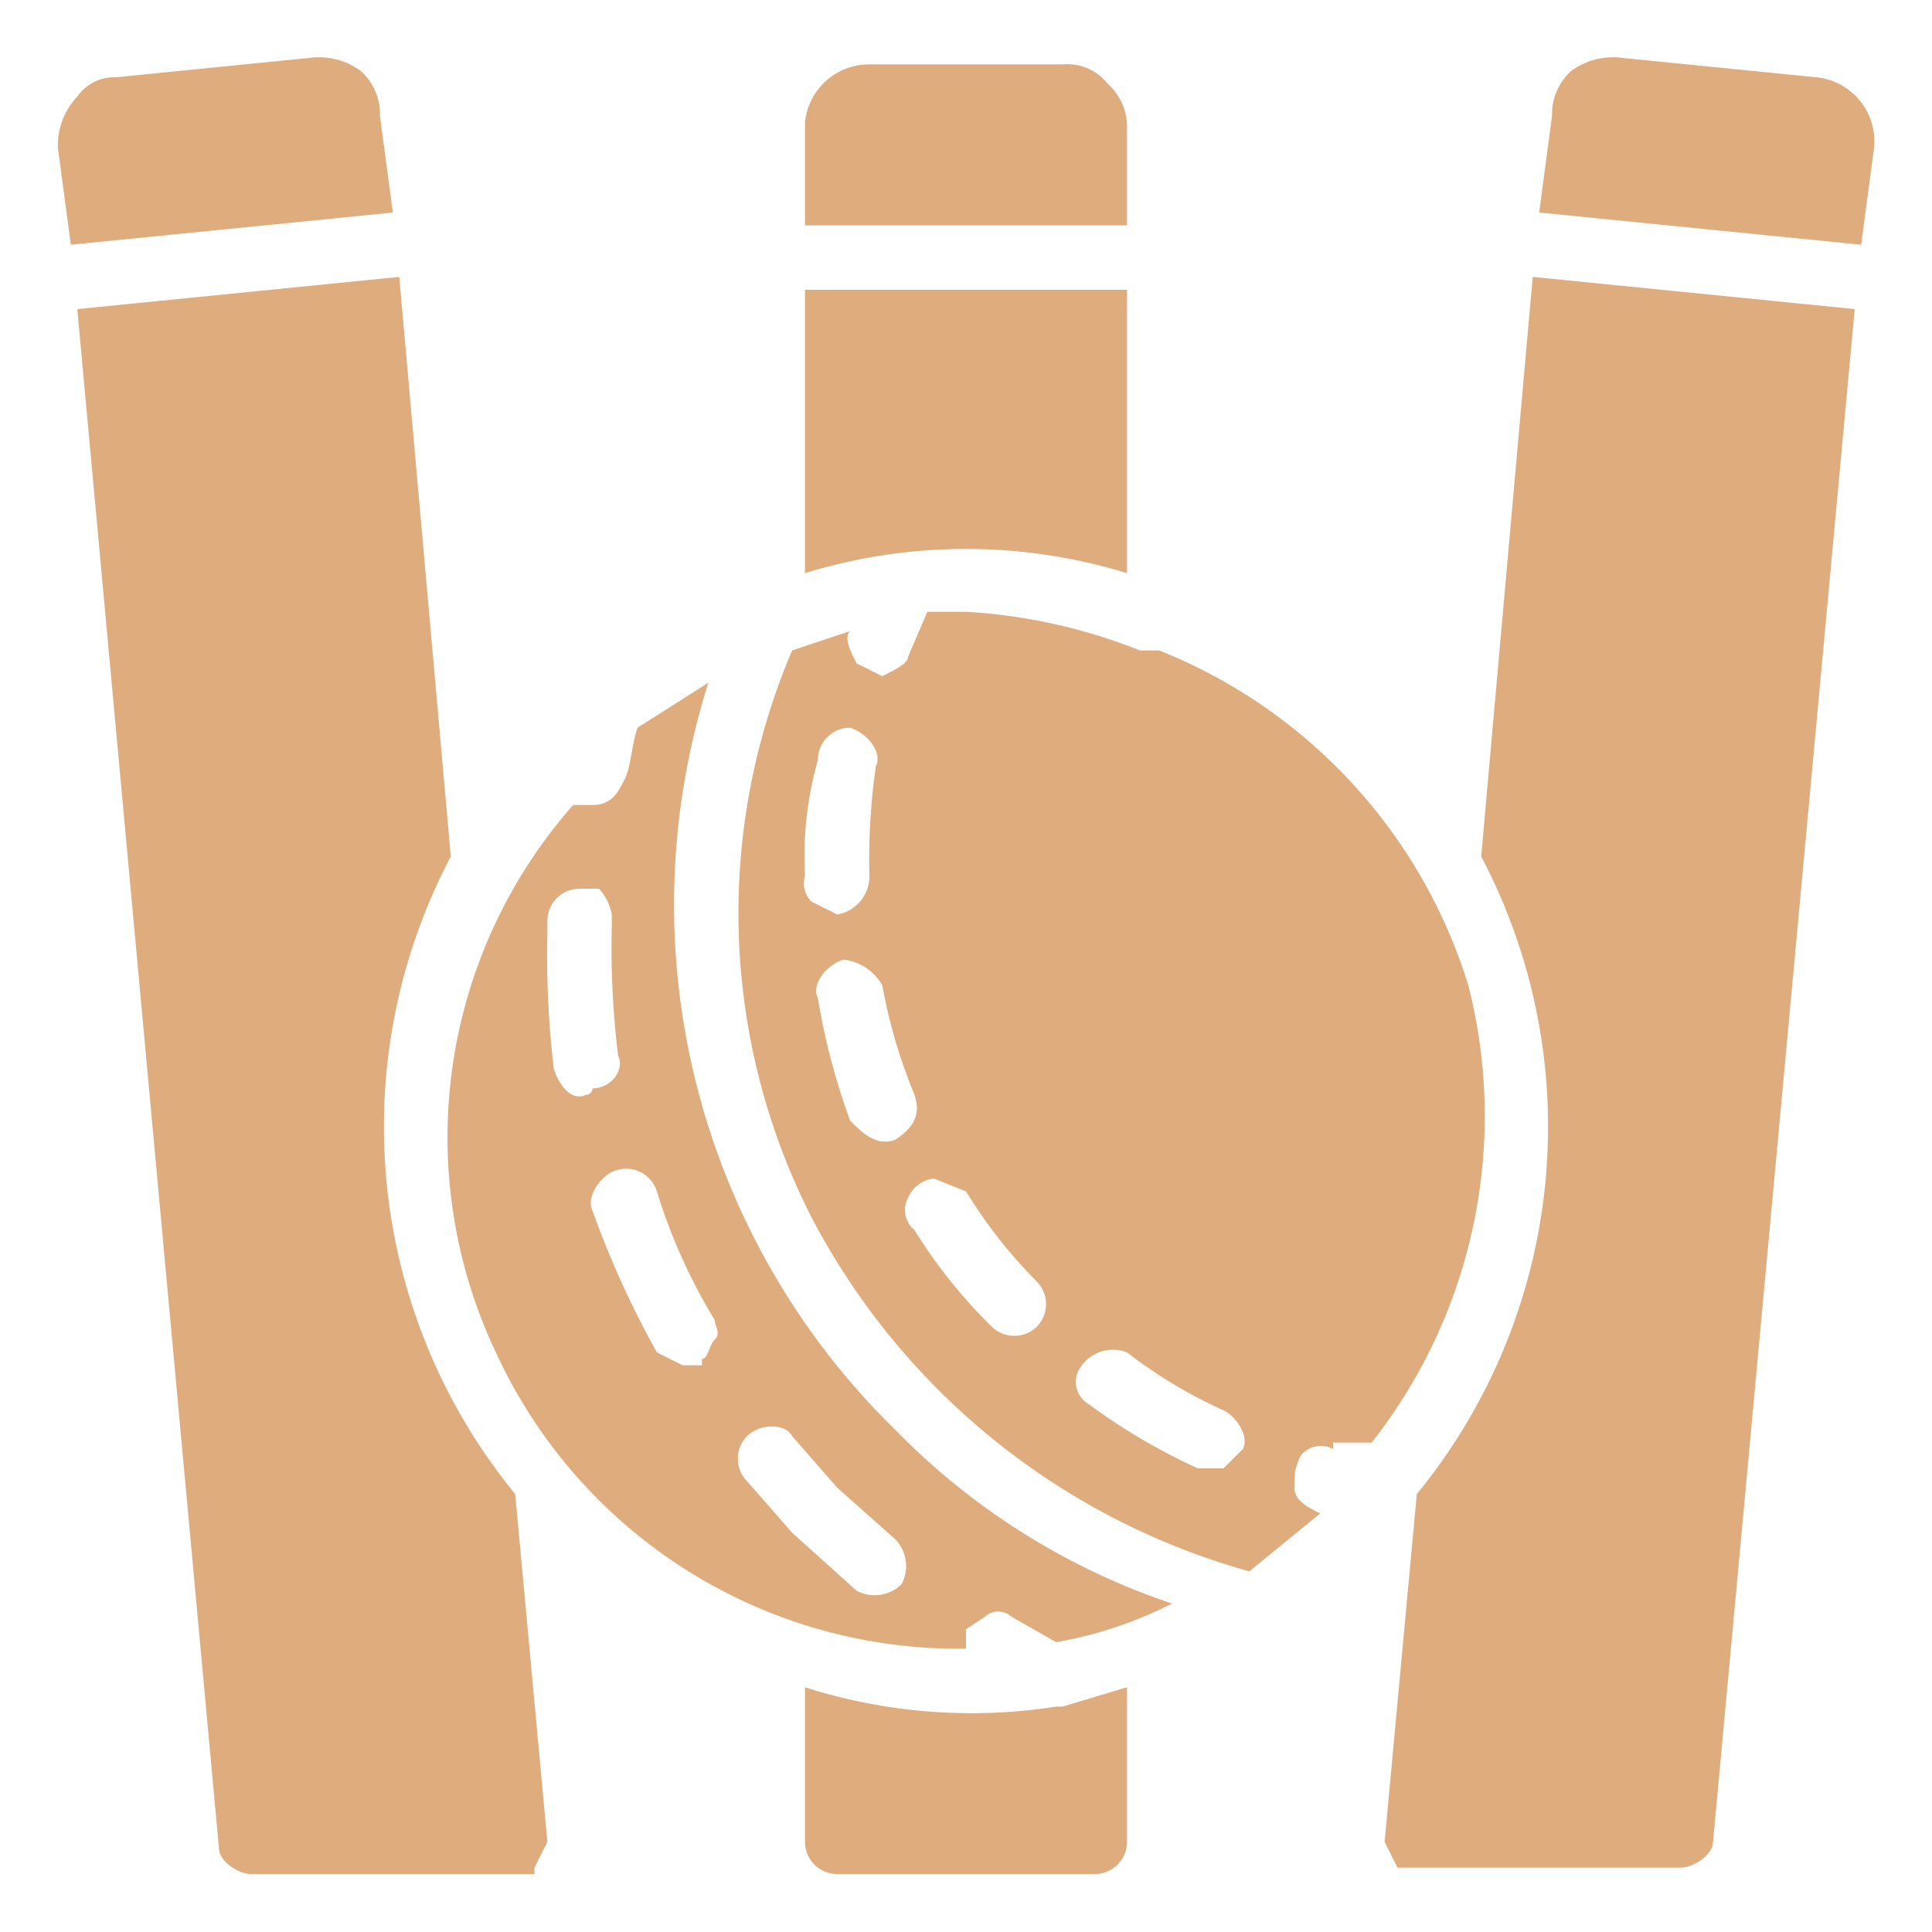
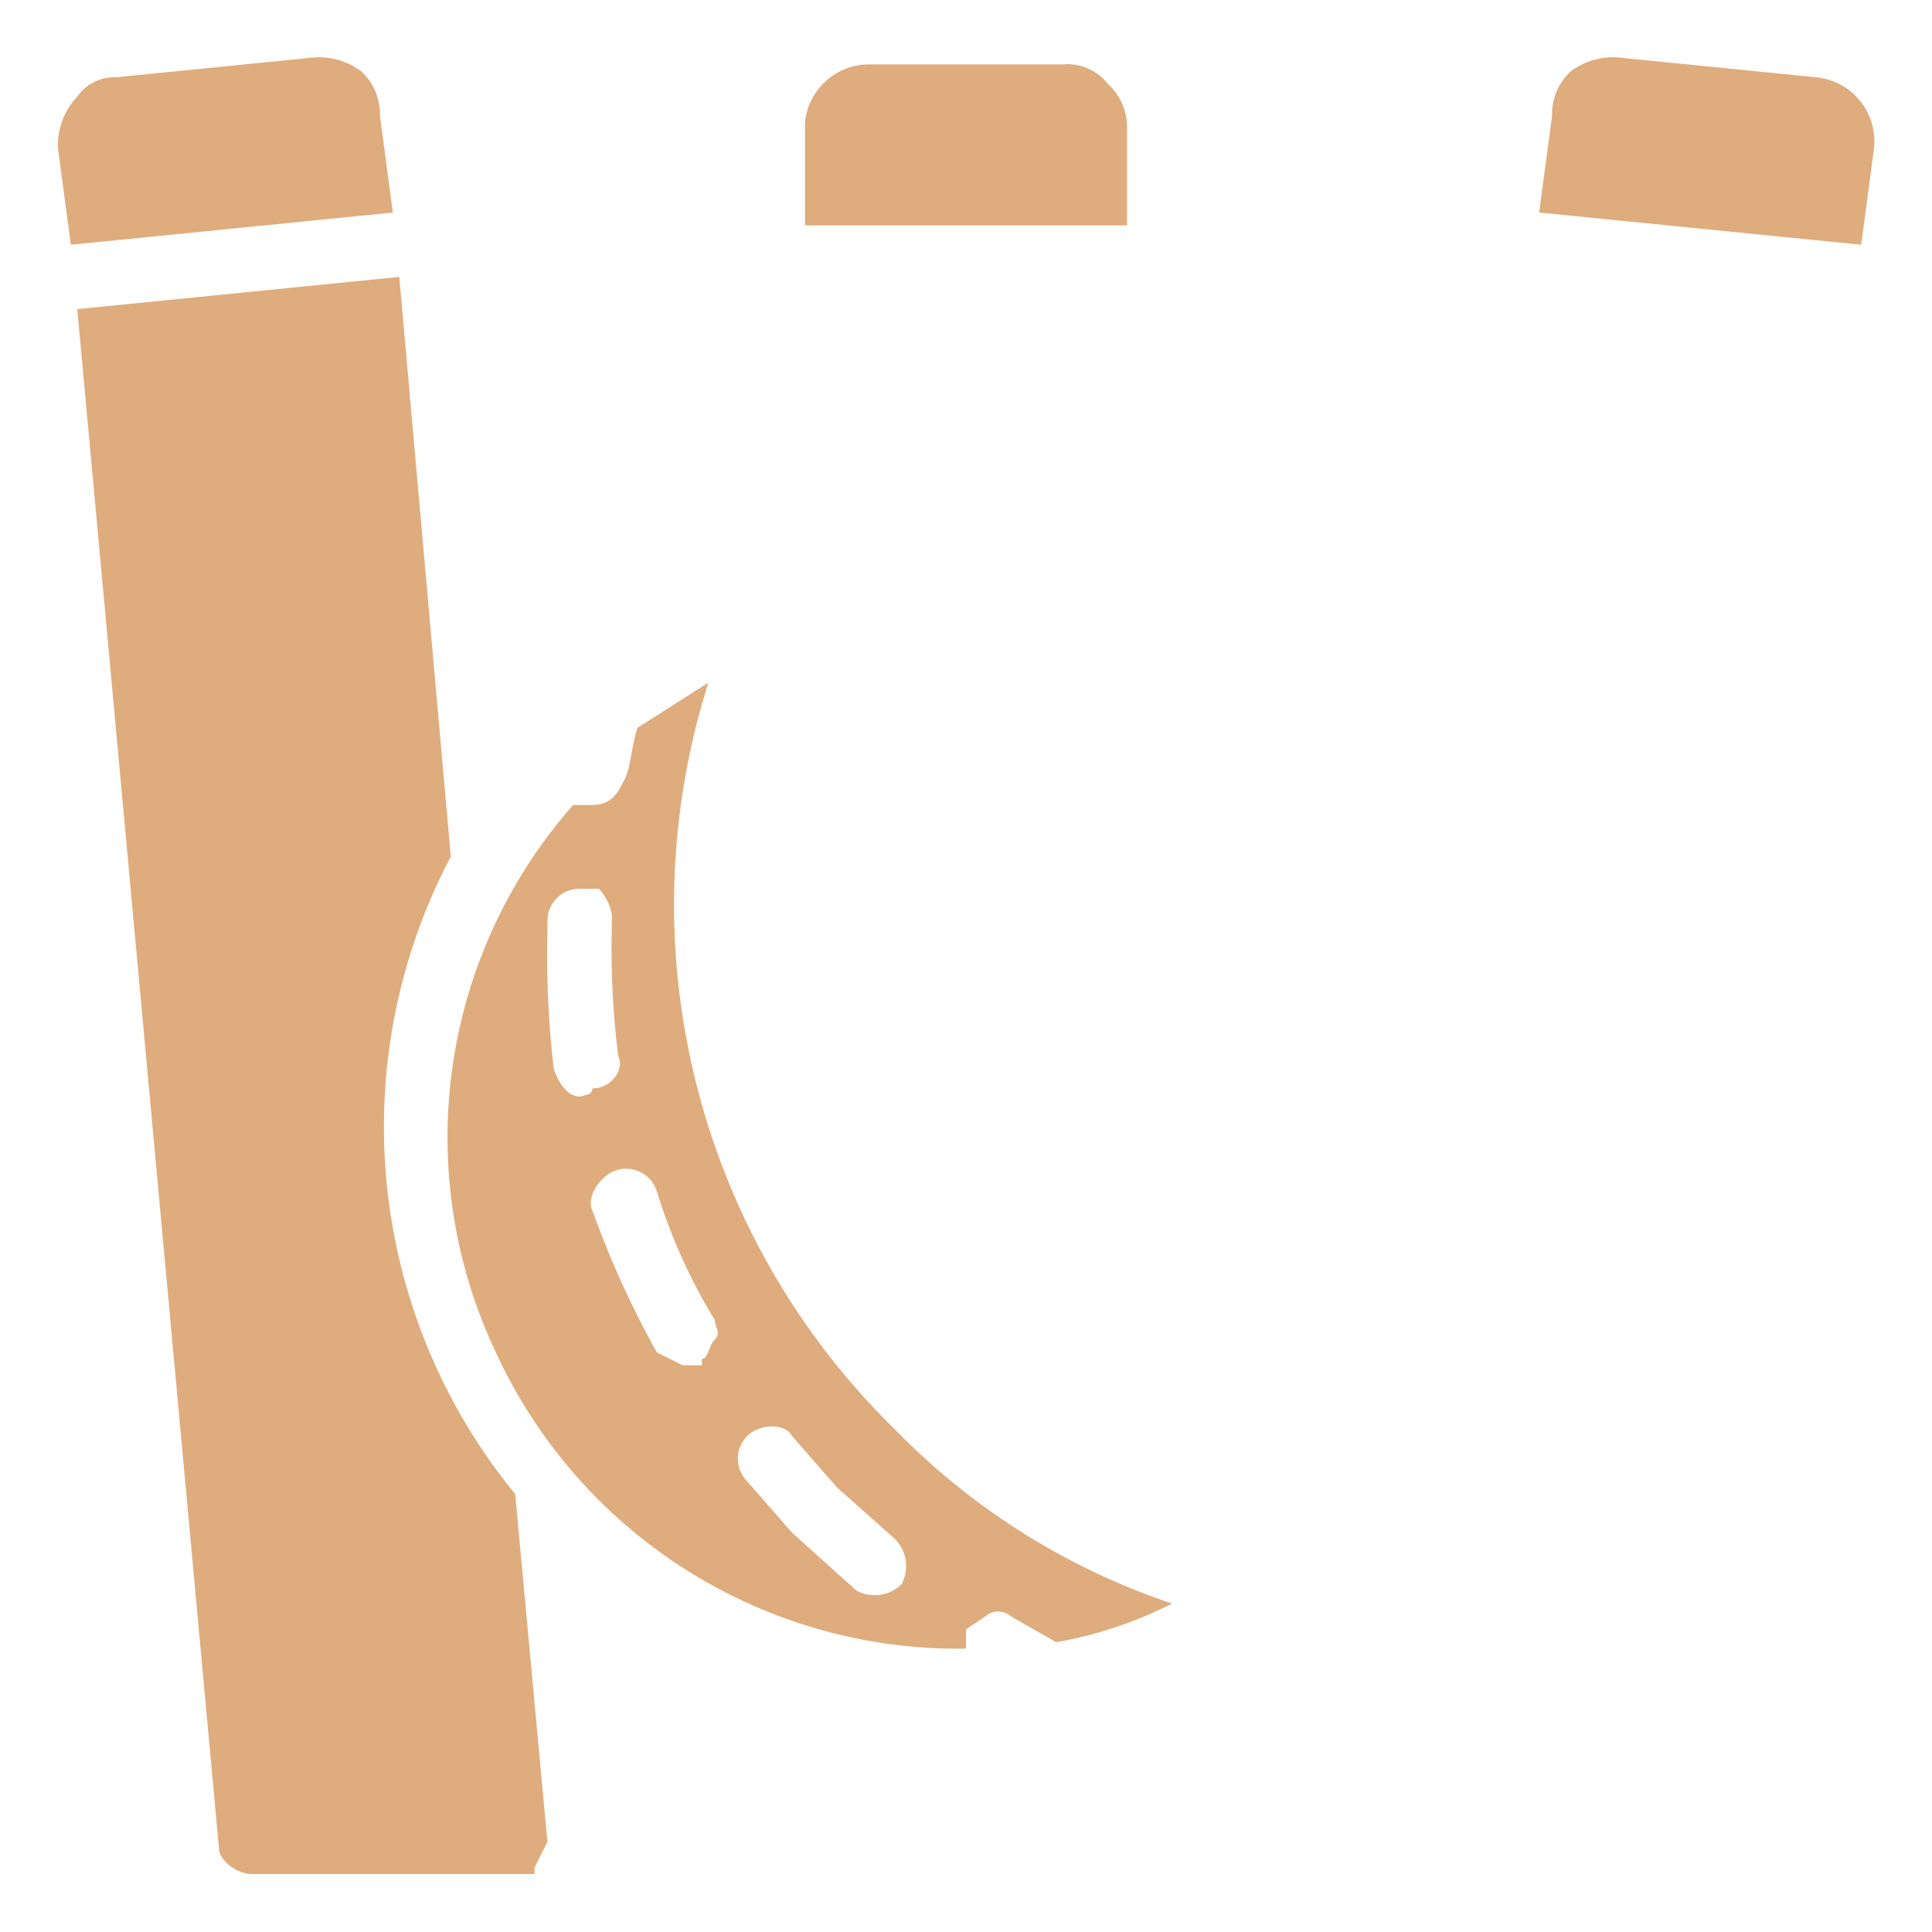
<svg xmlns="http://www.w3.org/2000/svg" viewBox="0 0 30 30">
  <path d="M5.9,1.8a.9.9,0,0,0-.3-.7A1.1,1.1,0,0,0,4.8.9l-3,.3a.7.7,0,0,0-.6.3,1.1,1.1,0,0,0-.3.8l.2,1.5,5-.5Z" style="fill:#dfac7d" />
  <path d="M8.3,29l.2-.4L8,23.2a9,9,0,0,1-1-9.9l-.8-9-5,.5L3.4,28.7c0,.2.3.4.5.4H8.3Z" style="fill:#dfac7d" />
-   <path d="M12.5,8.9a8.5,8.5,0,0,1,5,0V4.5h-5Z" style="fill:#dfac7d" />
  <path d="M13.9,22.2A11.4,11.4,0,0,1,11,10.6l-1.1.7c-.1.3-.1.6-.2.8s-.2.4-.5.4H8.9a7.8,7.8,0,0,0-1.2,8.5A7.9,7.9,0,0,0,15,25.6v-.3l.3-.2a.3.3,0,0,1,.4,0l.7.4a6.4,6.4,0,0,0,1.8-.6A10.8,10.8,0,0,1,13.9,22.2ZM8.6,16.6a14.8,14.8,0,0,1-.1-2.1v-.2a.5.5,0,0,1,.5-.5h.3a.8.8,0,0,1,.2.4v.2a13.4,13.4,0,0,0,.1,2c.1.2-.1.5-.4.5a.1.1,0,0,1-.1.1C8.9,17.1,8.7,16.9,8.6,16.6Zm2.3,4.6h-.3l-.4-.2a14.7,14.7,0,0,1-1-2.2c-.1-.2.1-.5.3-.6a.5.5,0,0,1,.7.3,8.8,8.8,0,0,0,.9,2c0,.1.1.2,0,.3s-.1.3-.2.3ZM14,24.6a.6.6,0,0,1-.7.1l-1-.9-.7-.8a.5.5,0,0,1,0-.7c.2-.2.6-.2.7,0l.7.8.9.8a.6.6,0,0,1,.1.7Z" style="fill:#dfac7d" />
-   <path d="M20.7,22.4h.6a8.2,8.2,0,0,0,1.5-7.1A8.2,8.2,0,0,0,18,10.1h-.3A8.6,8.6,0,0,0,15,9.5h-.6l-.3.7c0,.1-.2.2-.4.3l-.4-.2c-.1-.2-.2-.4-.1-.5h0l-.9.3a10.4,10.4,0,0,0,.3,8.8,11,11,0,0,0,6.8,5.5l1.1-.9h0c-.2-.1-.4-.2-.4-.4s0-.3.1-.5a.4.4,0,0,1,.5-.1Zm-8.2-8.8h0a5.5,5.5,0,0,1,.2-1.8.5.5,0,0,1,.5-.5c.3.1.5.4.4.6a10.3,10.3,0,0,0-.1,1.7.6.6,0,0,1-.5.6h0l-.4-.2A.4.4,0,0,1,12.5,13.6Zm1.4,4.1c-.3.1-.5-.1-.7-.3a10.5,10.5,0,0,1-.5-1.9c-.1-.2.1-.5.4-.6a.8.8,0,0,1,.6.4,8.4,8.4,0,0,0,.5,1.7C14.3,17.3,14.2,17.5,13.9,17.7Zm2.2,2.9a.5.5,0,0,1-.7,0,7.9,7.9,0,0,1-1.2-1.5.4.4,0,0,1-.1-.5.5.5,0,0,1,.4-.3l.5.2a7.6,7.6,0,0,0,1.1,1.4A.5.5,0,0,1,16.1,20.6Zm3.2,1.9-.3.3h-.4a9.5,9.5,0,0,1-1.7-1,.4.4,0,0,1-.1-.6.6.6,0,0,1,.7-.2,7.5,7.5,0,0,0,1.5.9c.2.1.4.4.3.6Z" style="fill:#dfac7d" />
-   <path d="M23,13.3a9,9,0,0,1-1,9.9l-.5,5.4.2.4h4.4c.2,0,.5-.2.5-.4L28.8,4.8l-5-.5Z" style="fill:#dfac7d" />
  <path d="M28.2,1.2l-3-.3a1.1,1.1,0,0,0-.8.2.9.9,0,0,0-.3.7l-.2,1.5,5,.5.2-1.5a1,1,0,0,0-.9-1.1Z" style="fill:#dfac7d" />
-   <path d="M16.4,26.5a8.5,8.5,0,0,1-3.9-.3v2.4a.5.5,0,0,0,.5.5h4a.5.5,0,0,0,.5-.5V26.2l-1,.3Z" style="fill:#dfac7d" />
  <path d="M17.5,2a.9.9,0,0,0-.3-.7.8.8,0,0,0-.7-.3h-3a1,1,0,0,0-1,.9V3.5h5Z" style="fill:#dfac7d" />
</svg>